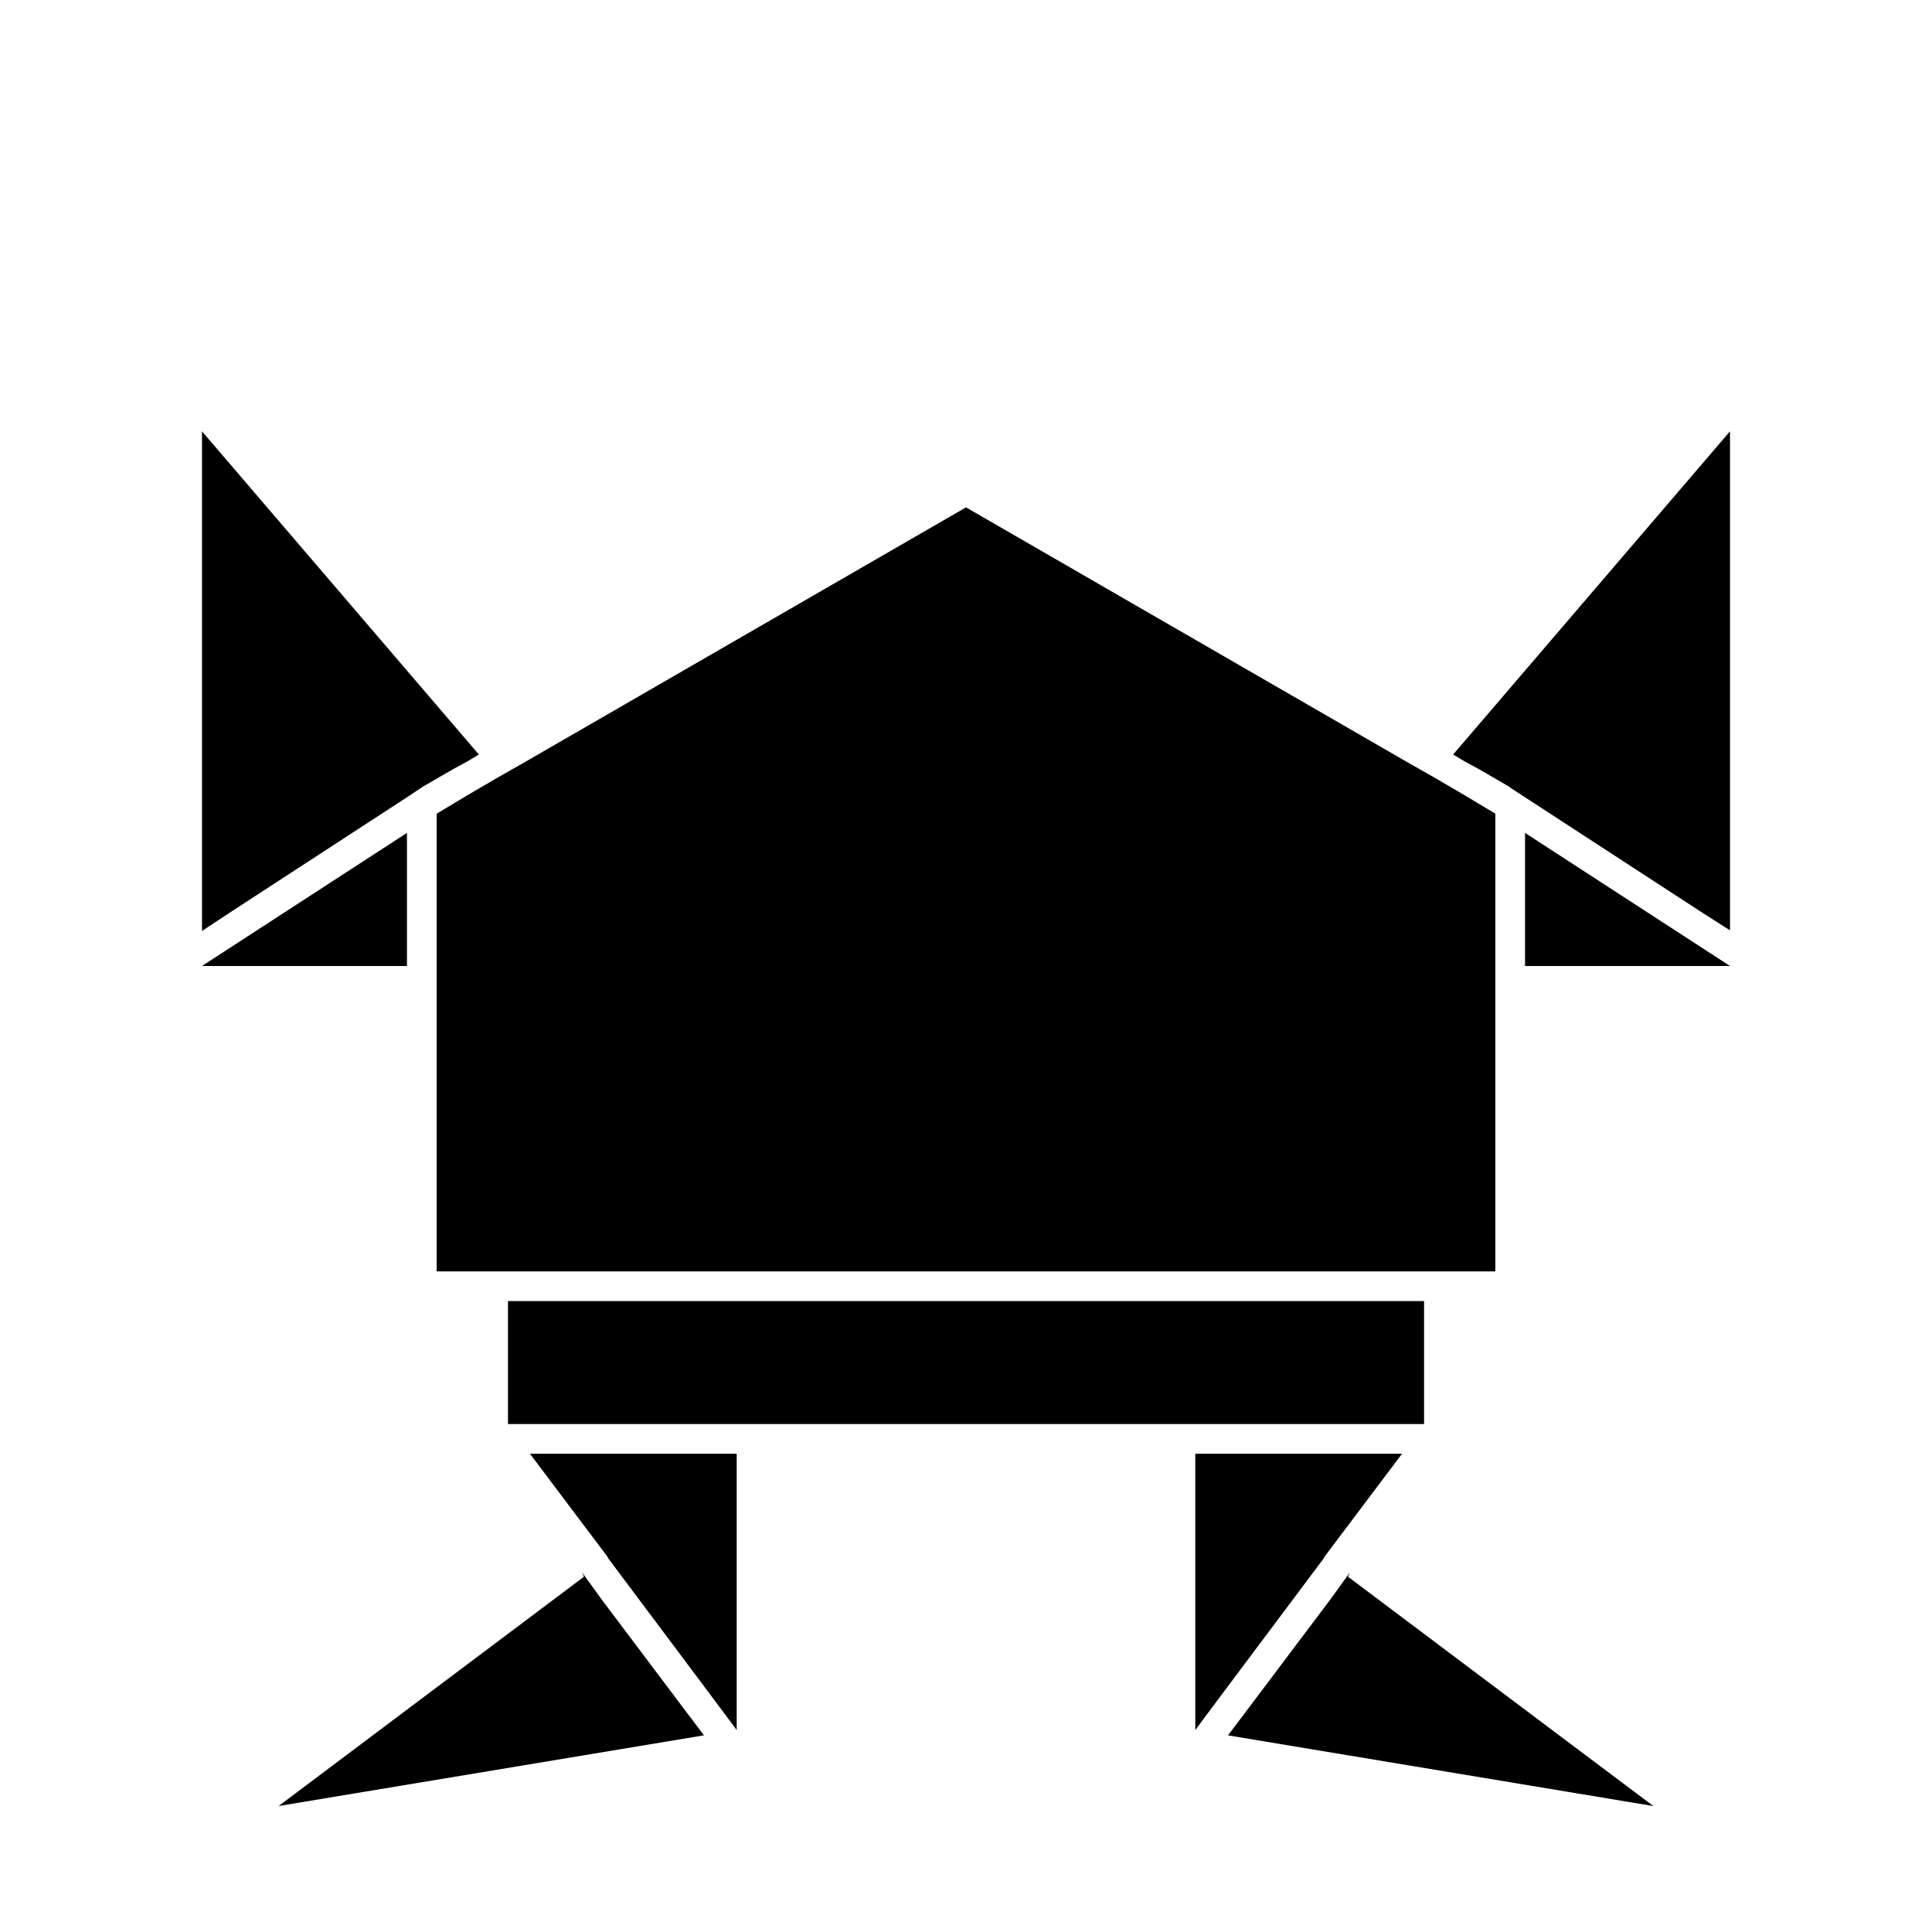
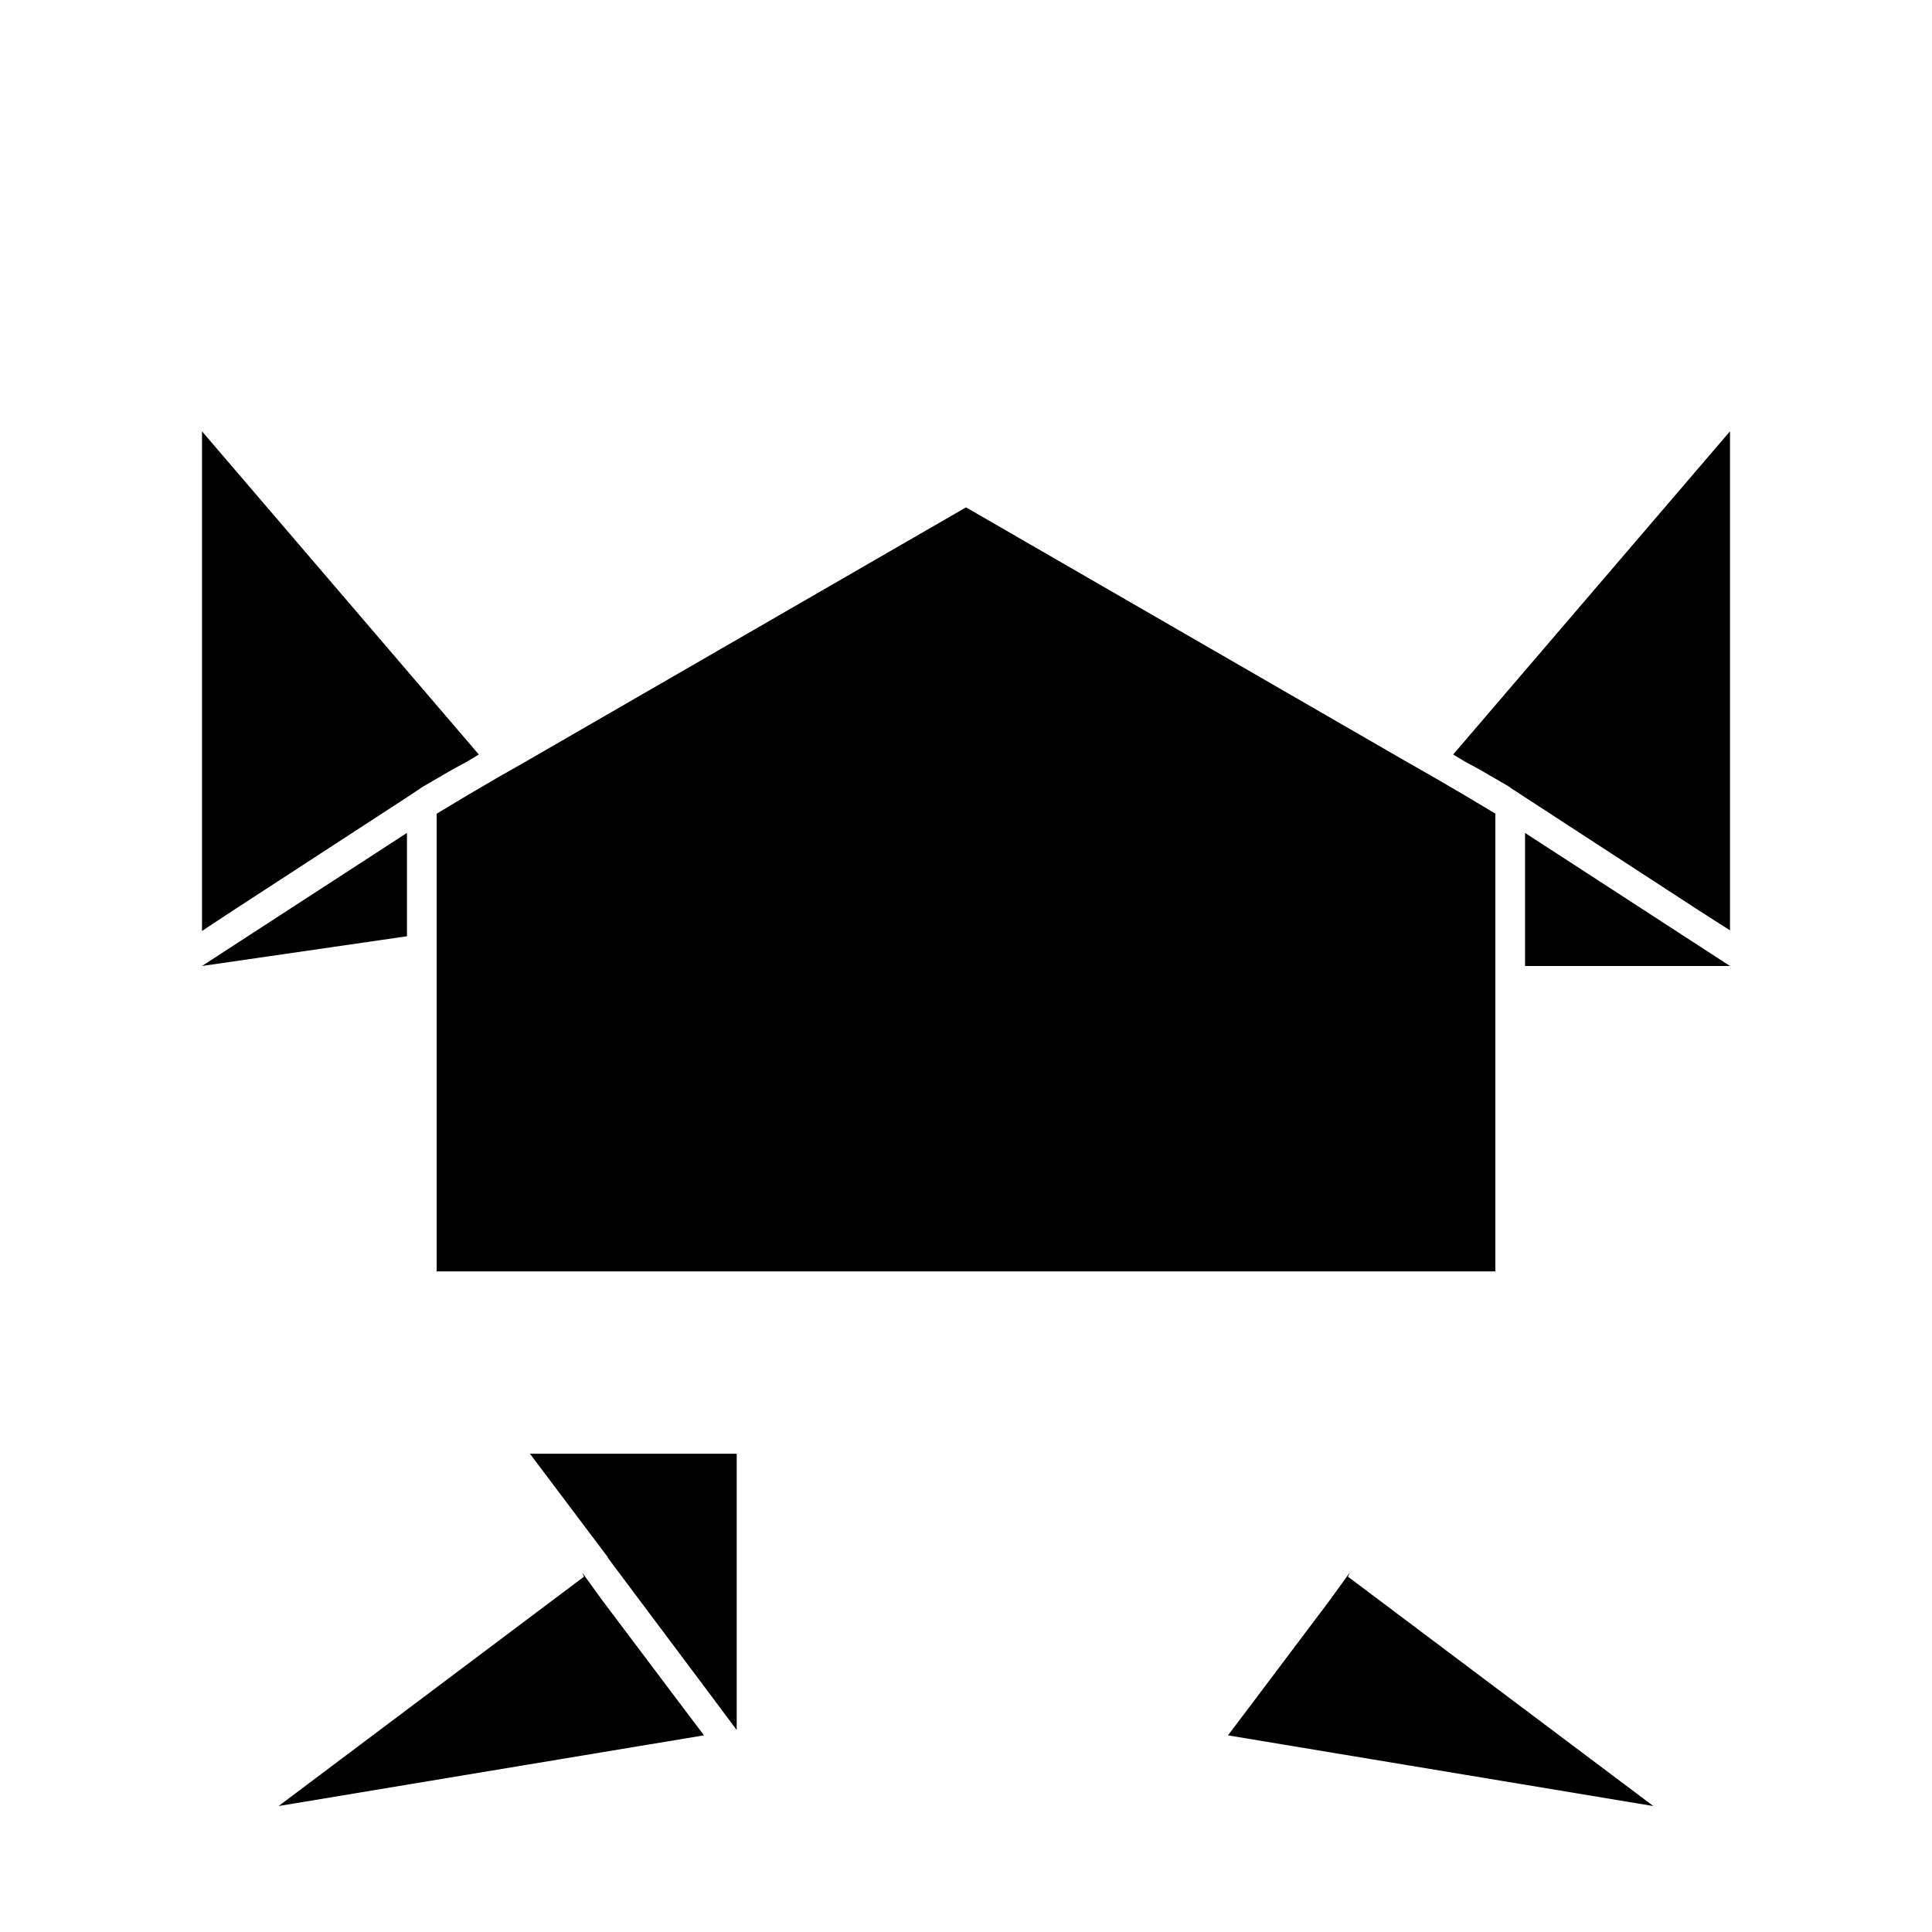
<svg xmlns="http://www.w3.org/2000/svg" fill="#000000" width="800px" height="800px" version="1.1" viewBox="144 144 512 512">
  <g>
    <path d="m259.88 359.54-0.156 0.16v121.23h280.56v-121.39h-0.156l-7.871-4.723-8.348-4.879-6.926-3.938-116.98-67.543-116.98 67.543-6.926 3.938-8.344 4.879z" />
-     <path d="m521.39 513.51v-24.715h-242.77v32.59h242.77z" />
    <path d="m303.64 568.14-5.352-7.398 0.473 1.102-80.926 60.773 112.73-18.738-5.352-7.082z" />
    <path d="m294.36 529.26h-9.918l20.625 27.395v0.156l26.293 35.109 7.871 10.551v-73.211z" />
-     <path d="m494.93 556.65 20.625-27.395h-54.789v73.211l7.871-10.551 26.293-35.109z" />
    <path d="m501.7 560.75-5.352 7.398-21.57 28.656-5.352 7.082 112.73 18.738-80.922-60.773z" />
    <path d="m251.85 355.29 3.777-2.519 0.473-0.312 7.871-4.566 3.781-2.047 3.148-1.891-73.367-85.648v132.41l7.871-5.195z" />
    <path d="m529.1 343.95 3.148 1.891 3.777 2.047 7.871 4.566 0.629 0.469 3.621 2.363 46.445 30.23 7.875 5.035v-132.25z" />
-     <path d="m251.85 392.12v-27.395l-42.195 27.395-12.121 7.875h54.316z" />
+     <path d="m251.85 392.12v-27.395l-42.195 27.395-12.121 7.875z" />
    <path d="m548.15 364.73v35.27h54.32l-12.125-7.875z" />
  </g>
</svg>